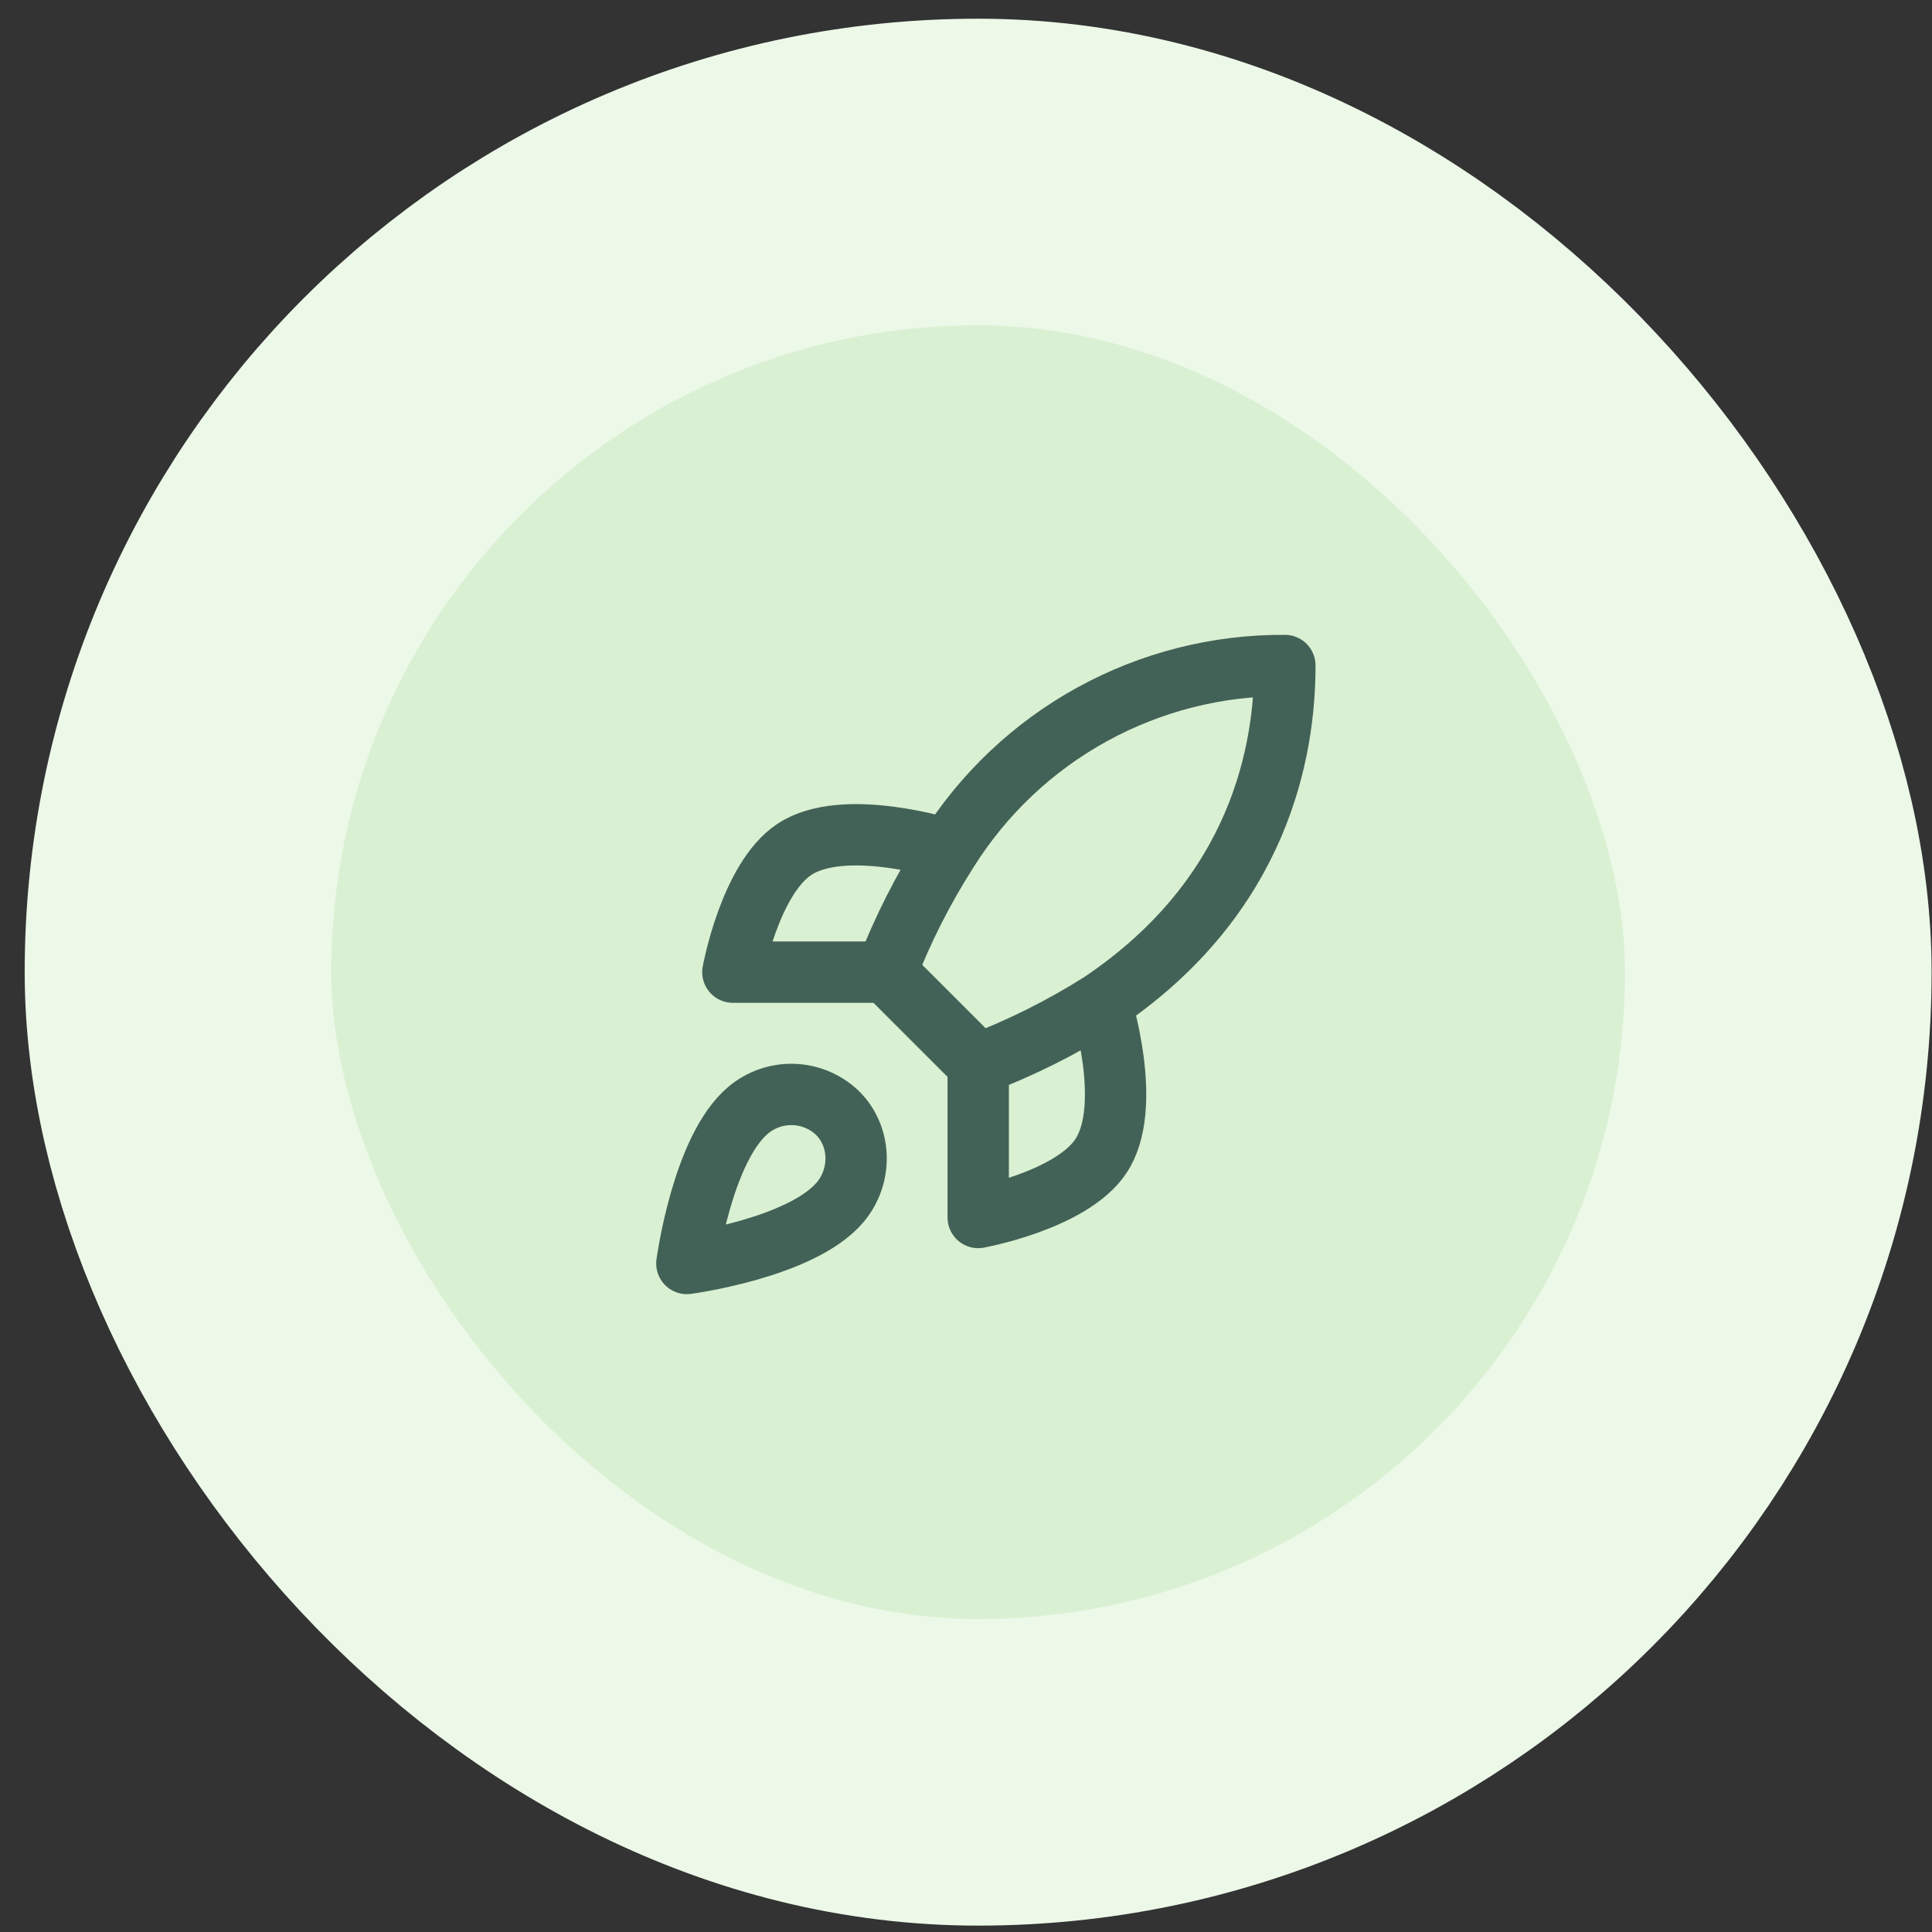
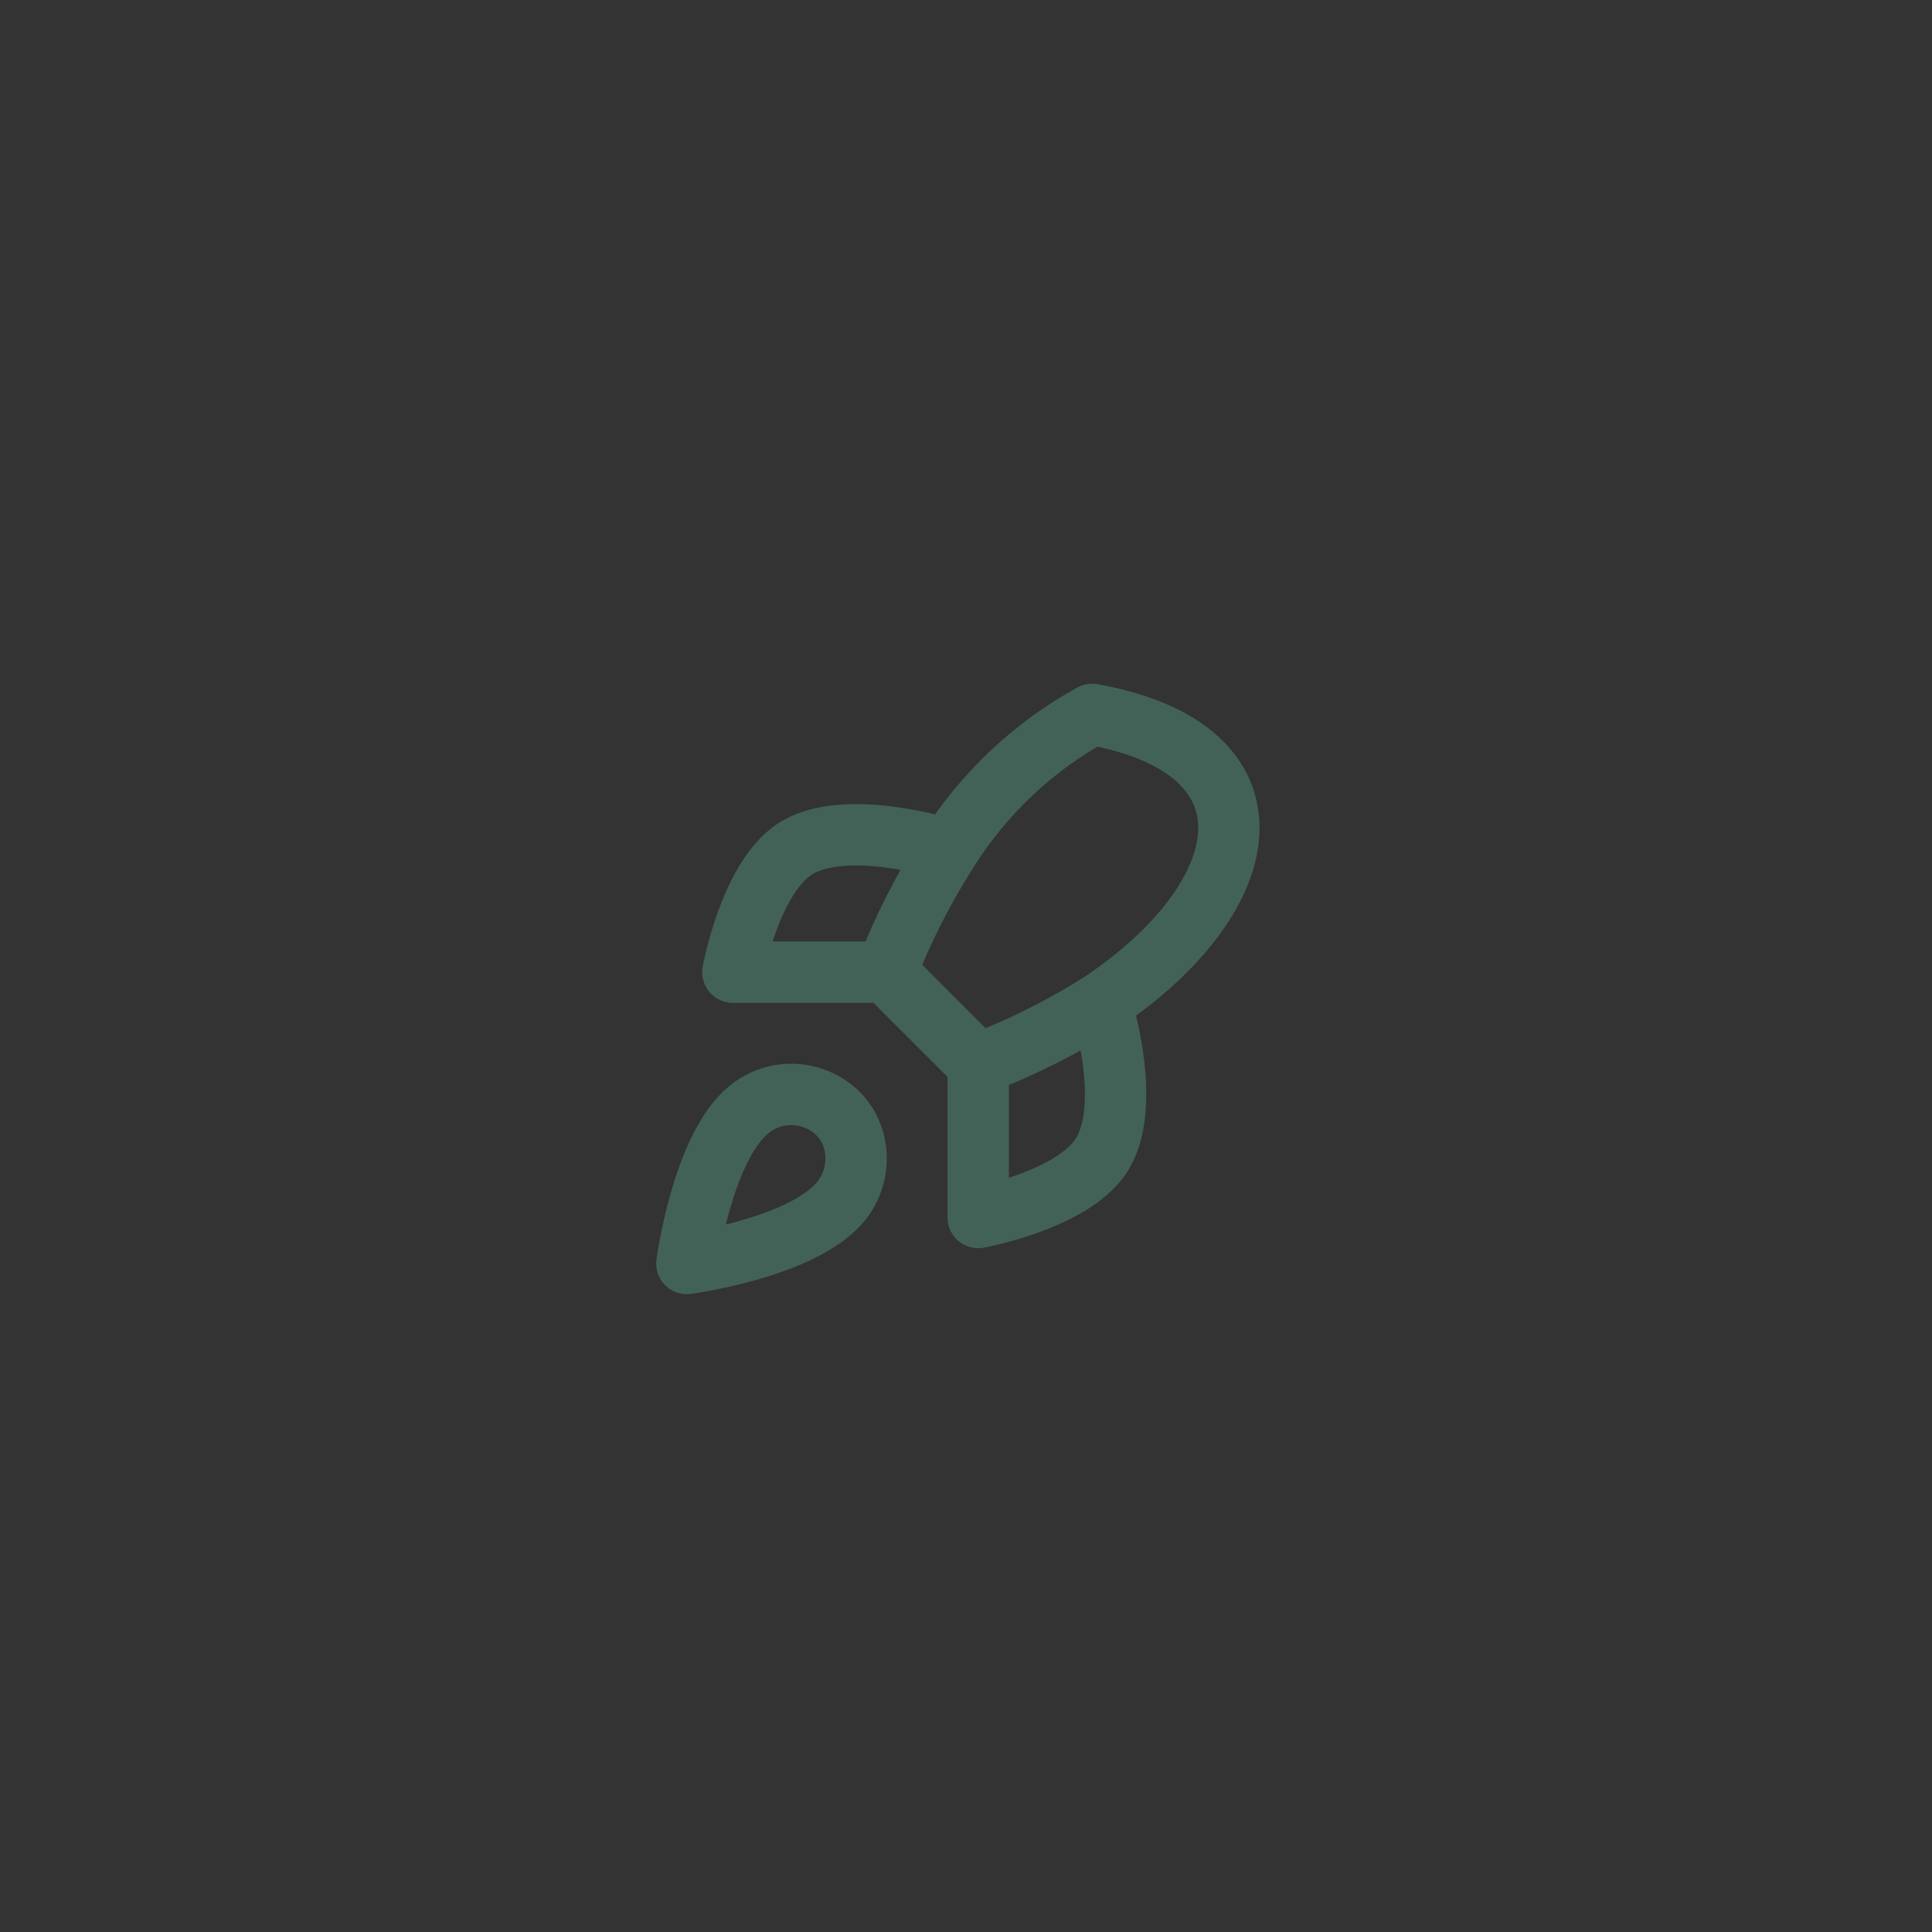
<svg xmlns="http://www.w3.org/2000/svg" width="63" height="63" viewBox="0 0 63 63" fill="none">
  <rect x="0" y="0" width="63" height="63" fill="#333333" stroke="none" />
-   <rect x="5.805" y="5.61" width="52.182" height="52.182" rx="26.091" fill="#D9F0D2" />
-   <rect x="5.805" y="5.61" width="52.182" height="52.182" rx="26.091" stroke="#ECF8E8" stroke-width="10" />
-   <path d="M31.898 34.701L28.898 31.701M31.898 34.701C33.295 34.17 34.635 33.5 35.898 32.701M31.898 34.701V39.701C31.898 39.701 34.928 39.151 35.898 37.701C36.978 36.081 35.898 32.701 35.898 32.701M28.898 31.701C29.431 30.321 30.101 28.997 30.898 27.751C32.064 25.888 33.686 24.354 35.611 23.295C37.537 22.236 39.701 21.688 41.898 21.701C41.898 24.421 41.118 29.201 35.898 32.701M28.898 31.701H23.898C23.898 31.701 24.448 28.671 25.898 27.701C27.518 26.621 30.898 27.701 30.898 27.701M24.398 36.201C22.898 37.461 22.398 41.201 22.398 41.201C22.398 41.201 26.138 40.701 27.398 39.201C28.108 38.361 28.098 37.071 27.308 36.291C26.92 35.92 26.408 35.706 25.871 35.689C25.334 35.673 24.809 35.855 24.398 36.201Z" stroke="#436257" stroke-width="2" stroke-linecap="round" stroke-linejoin="round" />
+   <path d="M31.898 34.701L28.898 31.701M31.898 34.701C33.295 34.17 34.635 33.5 35.898 32.701M31.898 34.701V39.701C31.898 39.701 34.928 39.151 35.898 37.701C36.978 36.081 35.898 32.701 35.898 32.701M28.898 31.701C29.431 30.321 30.101 28.997 30.898 27.751C32.064 25.888 33.686 24.354 35.611 23.295C41.898 24.421 41.118 29.201 35.898 32.701M28.898 31.701H23.898C23.898 31.701 24.448 28.671 25.898 27.701C27.518 26.621 30.898 27.701 30.898 27.701M24.398 36.201C22.898 37.461 22.398 41.201 22.398 41.201C22.398 41.201 26.138 40.701 27.398 39.201C28.108 38.361 28.098 37.071 27.308 36.291C26.92 35.92 26.408 35.706 25.871 35.689C25.334 35.673 24.809 35.855 24.398 36.201Z" stroke="#436257" stroke-width="2" stroke-linecap="round" stroke-linejoin="round" />
</svg>